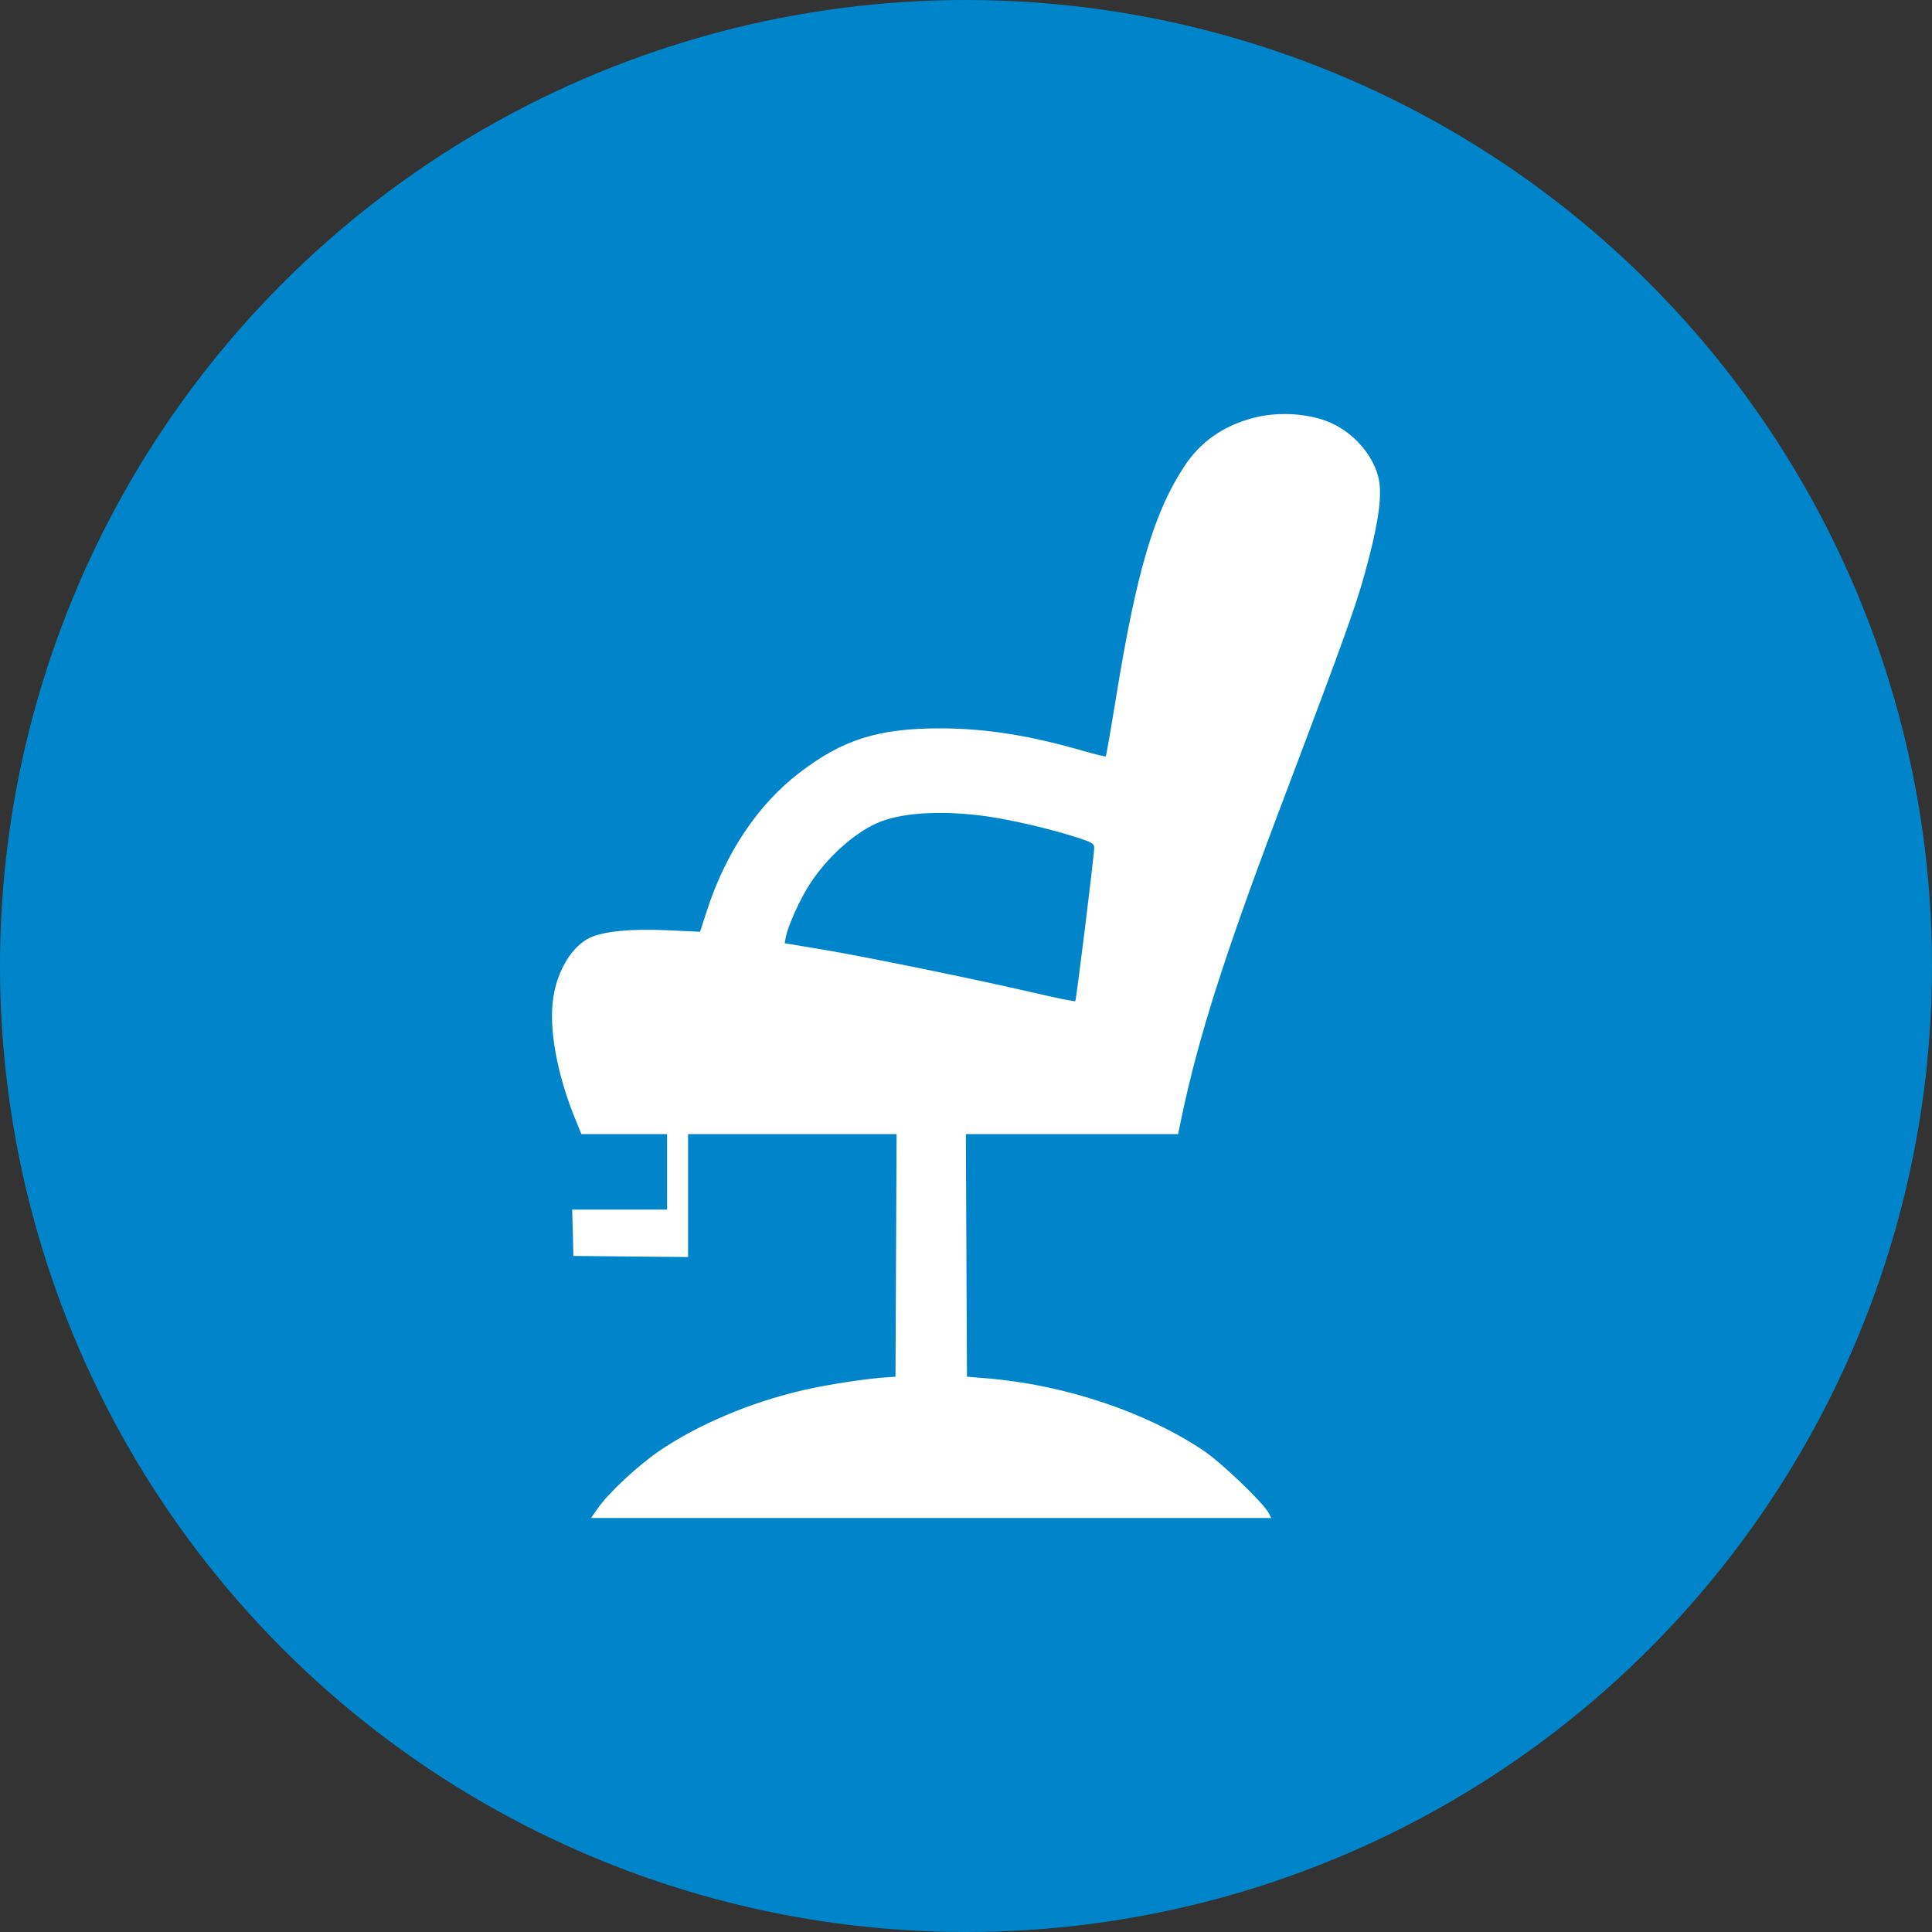
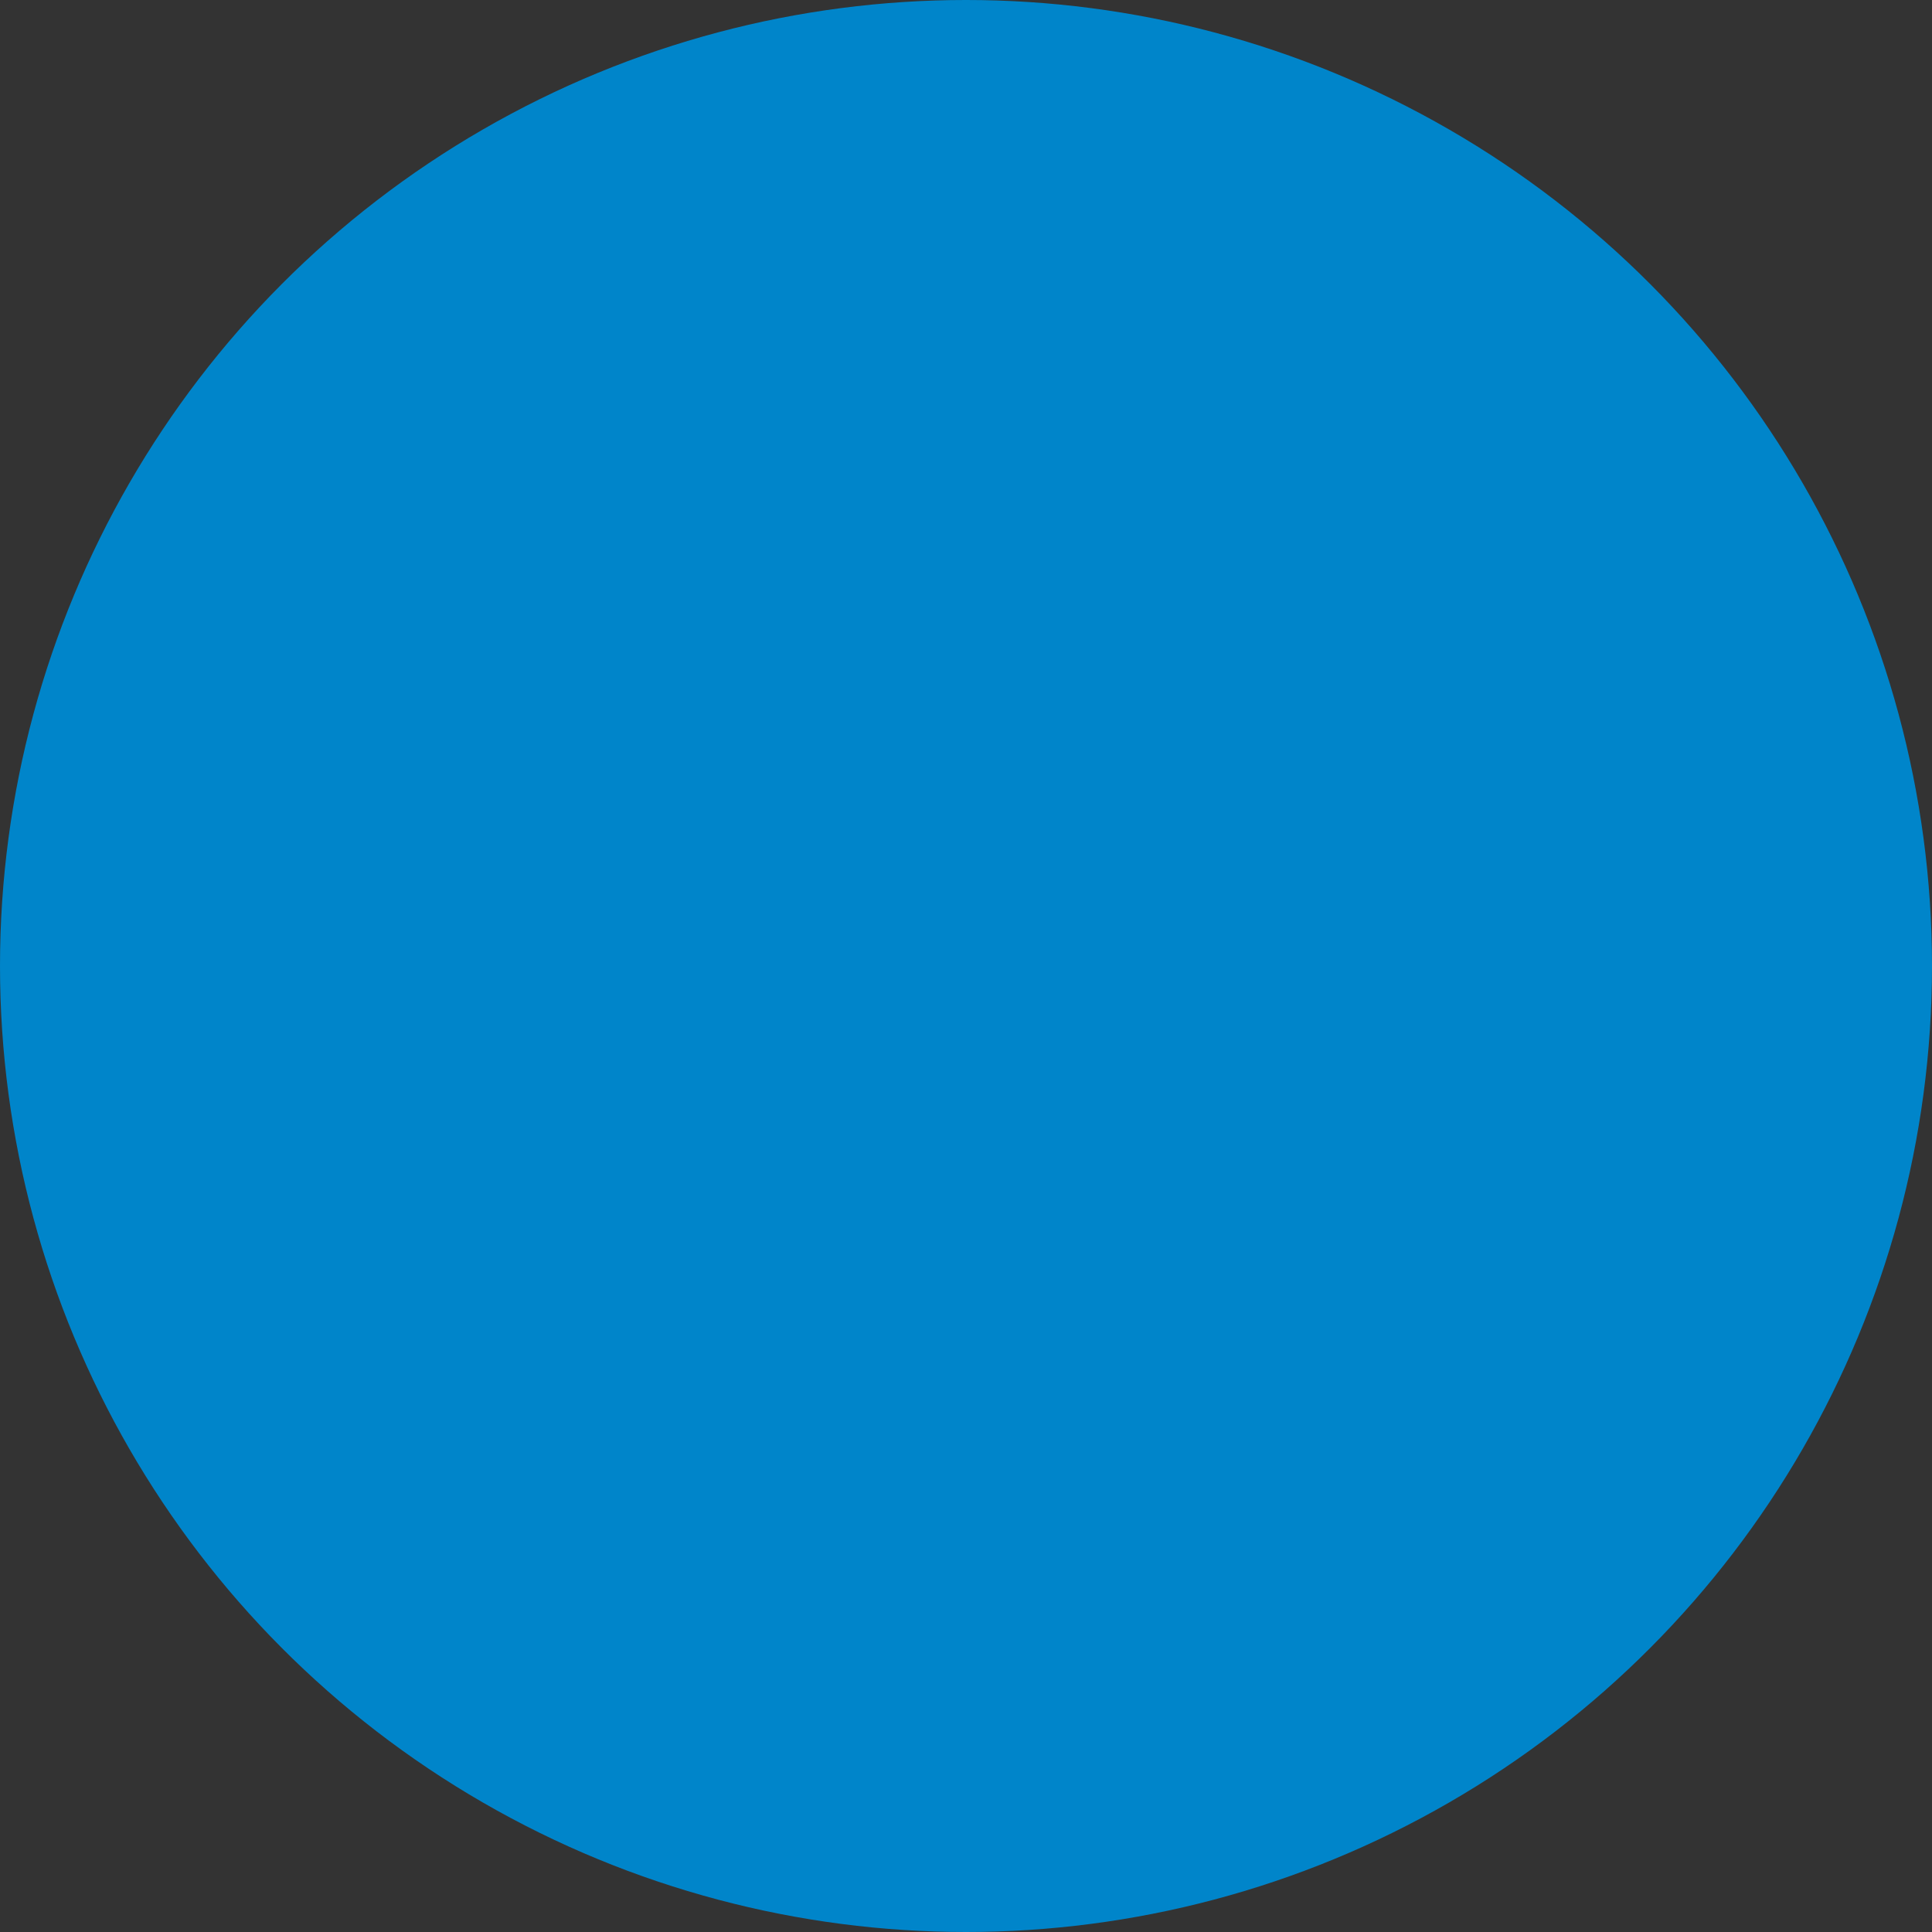
<svg xmlns="http://www.w3.org/2000/svg" width="14" height="14" viewBox="0 0 14 14" fill="none">
  <rect x="0" y="0" width="14" height="14" fill="#333333" stroke="none" />
  <circle cx="7" cy="7" r="7" fill="#0085CA" />
-   <path fill-rule="evenodd" clip-rule="evenodd" d="M9.079 3.029C8.863 3.087 8.7 3.201 8.585 3.375C8.364 3.708 8.237 4.134 8.088 5.05C8.05 5.284 8.016 5.478 8.013 5.481C8.01 5.484 7.944 5.468 7.866 5.446C7.462 5.329 7.15 5.279 6.817 5.278C6.366 5.277 6.105 5.359 5.79 5.602C5.493 5.83 5.258 6.18 5.123 6.598L5.073 6.752L4.835 6.741C4.574 6.729 4.38 6.748 4.277 6.794C4.149 6.853 4.041 7.025 4.01 7.225C3.974 7.448 4.036 7.788 4.173 8.12L4.213 8.218H4.523H4.834V8.491V8.765H4.49H4.146L4.151 8.933L4.155 9.101L4.571 9.105L4.986 9.109V8.664V8.218H5.741H6.497L6.493 9.097L6.489 9.976L6.42 9.981C6.284 9.989 5.997 10.033 5.827 10.072C5.443 10.16 5.058 10.322 4.776 10.515C4.62 10.622 4.411 10.817 4.333 10.928L4.283 11H6.747H9.212L9.194 10.965C9.159 10.894 8.85 10.598 8.723 10.513C8.303 10.231 7.716 10.035 7.152 9.988L7.007 9.976L7.003 9.097L6.999 8.218H7.768H8.537L8.562 8.097C8.683 7.522 8.87 6.934 9.252 5.92C9.794 4.486 9.835 4.369 9.92 4.042C9.992 3.764 10.014 3.589 9.992 3.476C9.961 3.32 9.834 3.161 9.673 3.078C9.516 2.997 9.273 2.977 9.079 3.029ZM7.132 5.913C7.319 5.938 7.608 6.005 7.812 6.071C7.913 6.104 7.93 6.114 7.929 6.144C7.928 6.206 7.799 7.247 7.792 7.255C7.788 7.259 7.651 7.231 7.488 7.193C7.07 7.096 6.264 6.931 5.95 6.879L5.686 6.835L5.694 6.792C5.71 6.709 5.796 6.518 5.865 6.411C5.991 6.216 6.181 6.043 6.354 5.965C6.519 5.89 6.812 5.87 7.132 5.913Z" fill="white" />
</svg>